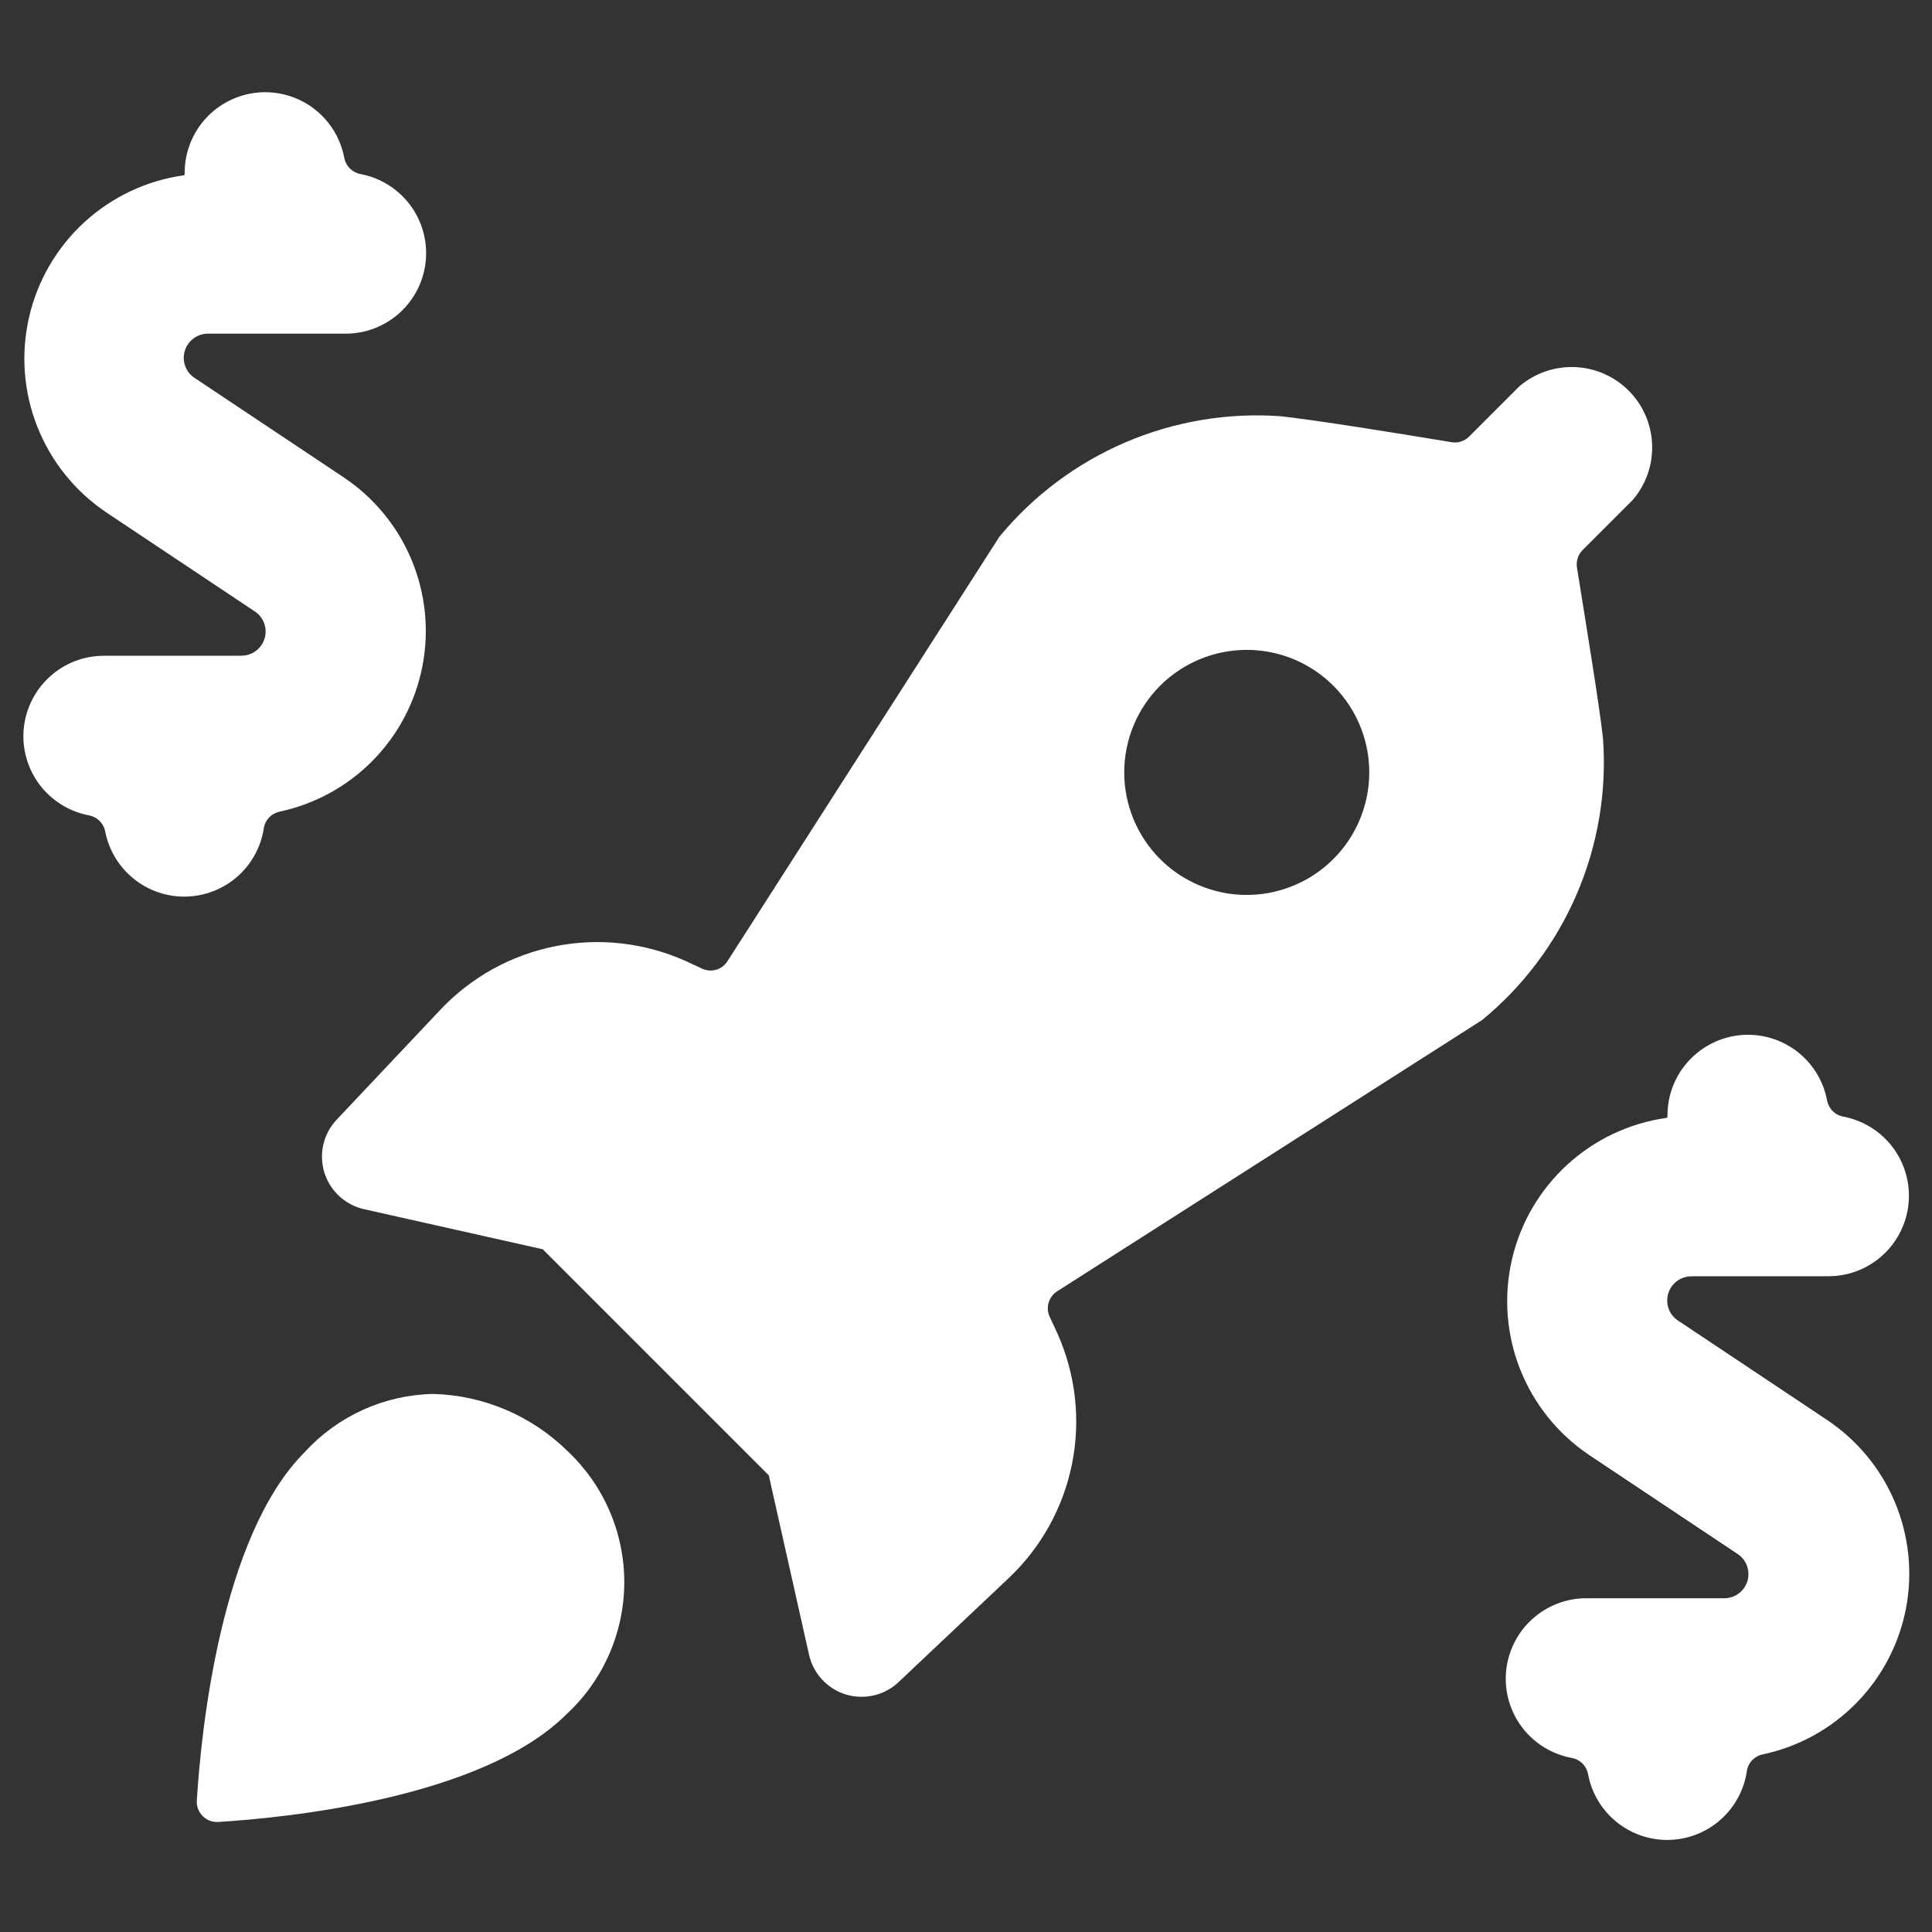
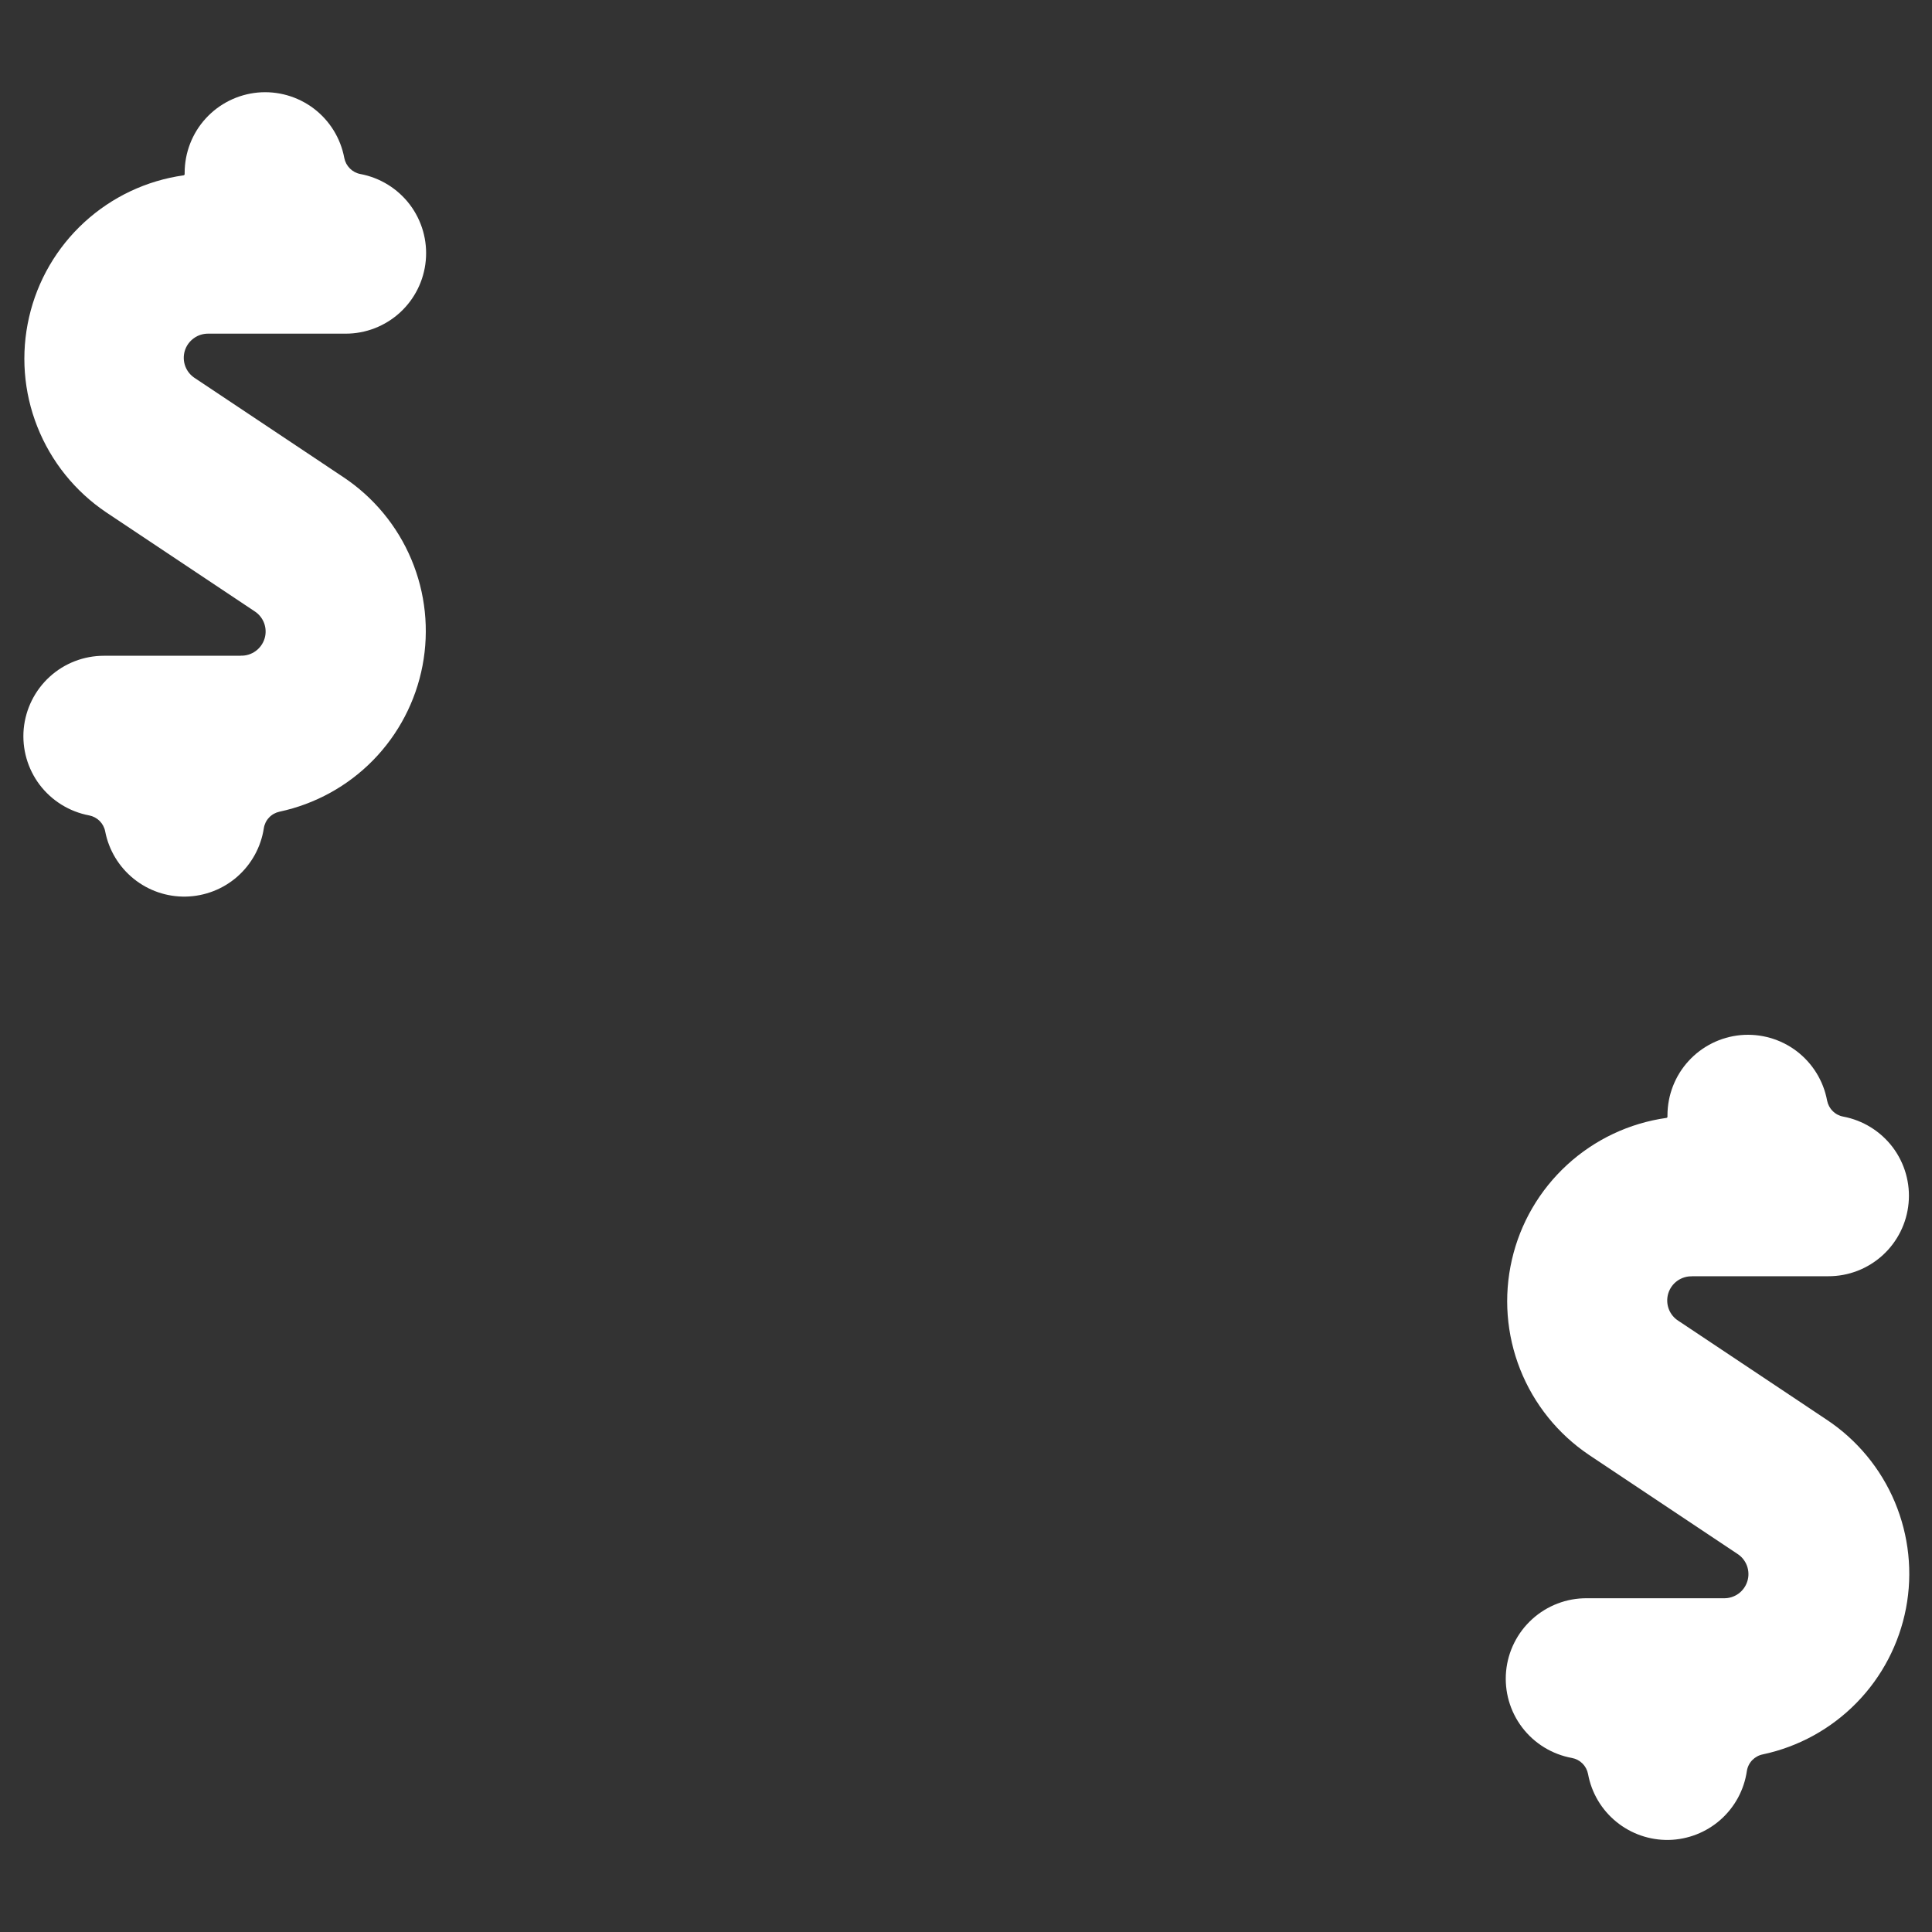
<svg xmlns="http://www.w3.org/2000/svg" width="40" height="40" viewBox="0 0 40 40" fill="none">
  <rect x="0" y="0" width="40" height="40" fill="#333333" stroke="none" />
  <path d="M35.022 26.423H37.855C38.271 26.424 38.671 26.268 38.978 25.989C39.285 25.709 39.477 25.324 39.515 24.911C39.554 24.497 39.436 24.084 39.186 23.752C38.935 23.421 38.57 23.195 38.162 23.118C38.079 23.103 38.003 23.063 37.944 23.003C37.884 22.944 37.844 22.868 37.828 22.785C37.752 22.377 37.526 22.012 37.195 21.761C36.864 21.511 36.451 21.393 36.037 21.431C35.623 21.47 35.239 21.661 34.959 21.968C34.679 22.274 34.524 22.675 34.523 23.09V23.12C34.524 23.126 34.521 23.132 34.517 23.137C34.513 23.141 34.508 23.144 34.502 23.145C33.734 23.253 33.017 23.592 32.446 24.116C31.874 24.641 31.475 25.326 31.302 26.082C31.128 26.838 31.188 27.629 31.473 28.35C31.758 29.071 32.255 29.689 32.898 30.122L35.965 32.167C36.058 32.225 36.129 32.312 36.168 32.415C36.206 32.518 36.21 32.63 36.178 32.735C36.146 32.84 36.081 32.932 35.992 32.996C35.903 33.06 35.795 33.093 35.685 33.09H32.852C32.435 33.087 32.032 33.242 31.723 33.522C31.414 33.802 31.221 34.187 31.182 34.603C31.144 35.018 31.262 35.433 31.515 35.765C31.767 36.097 32.135 36.322 32.545 36.397C32.628 36.412 32.704 36.452 32.764 36.512C32.823 36.571 32.863 36.647 32.879 36.73C32.95 37.118 33.158 37.469 33.464 37.718C33.77 37.968 34.155 38.101 34.55 38.094C34.944 38.086 35.324 37.938 35.62 37.677C35.916 37.416 36.11 37.058 36.167 36.667C36.18 36.582 36.219 36.503 36.279 36.441C36.339 36.38 36.416 36.338 36.5 36.322C37.237 36.165 37.91 35.794 38.437 35.256C38.964 34.718 39.32 34.037 39.462 33.297C39.603 32.558 39.522 31.793 39.231 31.099C38.939 30.404 38.449 29.812 37.822 29.395L34.755 27.35C34.661 27.292 34.589 27.205 34.55 27.102C34.511 26.998 34.508 26.885 34.539 26.78C34.572 26.674 34.637 26.582 34.727 26.518C34.817 26.454 34.925 26.421 35.035 26.425L35.022 26.423Z" fill="white" />
  <path d="M4.978 13.577H2.15C1.735 13.577 1.334 13.732 1.028 14.012C0.721 14.292 0.53 14.677 0.491 15.09C0.453 15.504 0.571 15.917 0.821 16.248C1.072 16.579 1.437 16.805 1.845 16.882C1.928 16.898 2.003 16.938 2.063 16.997C2.122 17.057 2.163 17.133 2.178 17.215C2.253 17.6 2.462 17.947 2.767 18.193C3.072 18.44 3.455 18.571 3.847 18.563C4.24 18.555 4.617 18.409 4.912 18.151C5.207 17.892 5.402 17.538 5.462 17.15C5.474 17.066 5.512 16.988 5.57 16.927C5.628 16.865 5.704 16.823 5.787 16.805C6.523 16.648 7.197 16.278 7.724 15.74C8.251 15.202 8.607 14.52 8.748 13.781C8.889 13.041 8.809 12.276 8.517 11.582C8.226 10.888 7.735 10.295 7.108 9.878L4.042 7.833C3.948 7.775 3.876 7.688 3.837 7.585C3.798 7.482 3.794 7.369 3.826 7.263C3.858 7.158 3.924 7.066 4.014 7.002C4.103 6.937 4.212 6.905 4.322 6.908H7.155C7.571 6.909 7.971 6.753 8.278 6.474C8.585 6.194 8.777 5.809 8.815 5.396C8.854 4.982 8.736 4.569 8.486 4.237C8.235 3.906 7.87 3.68 7.462 3.603C7.379 3.588 7.303 3.547 7.244 3.488C7.184 3.428 7.144 3.353 7.128 3.27C7.052 2.862 6.826 2.497 6.495 2.246C6.163 1.996 5.75 1.878 5.337 1.916C4.923 1.955 4.539 2.146 4.259 2.453C3.979 2.759 3.824 3.16 3.823 3.575V3.603C3.823 3.61 3.821 3.616 3.817 3.621C3.813 3.626 3.808 3.629 3.802 3.63C3.034 3.738 2.317 4.077 1.745 4.602C1.174 5.126 0.775 5.811 0.602 6.567C0.428 7.323 0.487 8.114 0.773 8.835C1.058 9.556 1.555 10.174 2.198 10.607L5.265 12.652C5.358 12.71 5.429 12.797 5.468 12.9C5.506 13.003 5.51 13.115 5.478 13.22C5.446 13.325 5.38 13.417 5.291 13.481C5.202 13.545 5.095 13.578 4.985 13.575L4.978 13.577Z" fill="white" />
-   <path d="M6.31 30.063C4.557 31.817 4.16 35.897 4.075 37.278C4.071 37.337 4.08 37.397 4.101 37.452C4.122 37.507 4.154 37.557 4.196 37.599C4.238 37.641 4.288 37.674 4.343 37.695C4.399 37.716 4.458 37.725 4.517 37.722C5.895 37.637 9.98 37.24 11.733 35.487C12.108 35.14 12.407 34.719 12.611 34.252C12.816 33.785 12.923 33.28 12.925 32.77C12.927 32.259 12.823 31.754 12.621 31.285C12.42 30.817 12.124 30.395 11.752 30.045C11.007 29.311 10.012 28.887 8.967 28.86C8.465 28.87 7.971 28.982 7.515 29.189C7.058 29.396 6.648 29.693 6.31 30.063Z" fill="white" />
-   <path d="M14.542 20.057L14.18 19.89C13.335 19.514 12.395 19.41 11.489 19.592C10.582 19.773 9.755 20.231 9.12 20.903L6.97 23.182C6.835 23.325 6.74 23.502 6.695 23.693C6.65 23.885 6.657 24.085 6.715 24.274C6.773 24.462 6.879 24.632 7.024 24.765C7.169 24.899 7.346 24.992 7.538 25.035L11.25 25.868V25.878L15.917 30.545L16.75 34.258C16.793 34.451 16.886 34.628 17.02 34.773C17.153 34.917 17.323 35.024 17.511 35.082C17.7 35.139 17.9 35.146 18.092 35.101C18.283 35.057 18.46 34.962 18.603 34.827L20.882 32.675C21.554 32.041 22.013 31.214 22.195 30.308C22.377 29.401 22.272 28.461 21.897 27.617L21.73 27.257C21.689 27.165 21.683 27.062 21.712 26.967C21.741 26.871 21.802 26.789 21.887 26.735L30.673 21.127L30.688 21.117C31.541 20.415 32.213 19.519 32.648 18.504C33.083 17.489 33.269 16.385 33.188 15.283C33.103 14.538 32.855 13.035 32.65 11.753C32.639 11.688 32.644 11.62 32.664 11.557C32.684 11.493 32.719 11.435 32.767 11.388L33.807 10.348C34.079 10.029 34.222 9.619 34.205 9.2C34.189 8.78 34.015 8.382 33.718 8.086C33.421 7.789 33.023 7.616 32.603 7.6C32.184 7.584 31.774 7.727 31.455 8L30.415 9.04C30.368 9.087 30.31 9.122 30.247 9.142C30.184 9.162 30.117 9.166 30.052 9.155C28.767 8.942 27.267 8.702 26.52 8.618C25.419 8.538 24.314 8.724 23.299 9.159C22.284 9.594 21.388 10.266 20.687 11.118L20.677 11.135L15.062 19.9C15.008 19.985 14.927 20.047 14.831 20.076C14.735 20.105 14.633 20.098 14.542 20.057ZM24.018 14.198C24.373 13.844 24.825 13.602 25.317 13.504C25.809 13.406 26.319 13.456 26.783 13.648C27.246 13.84 27.643 14.165 27.921 14.582C28.2 14.999 28.349 15.49 28.349 15.992C28.349 16.493 28.2 16.984 27.921 17.401C27.643 17.818 27.246 18.143 26.783 18.335C26.319 18.527 25.809 18.578 25.317 18.48C24.825 18.381 24.373 18.14 24.018 17.785C23.543 17.309 23.276 16.664 23.276 15.992C23.276 15.319 23.543 14.674 24.018 14.198Z" fill="white" />
</svg>